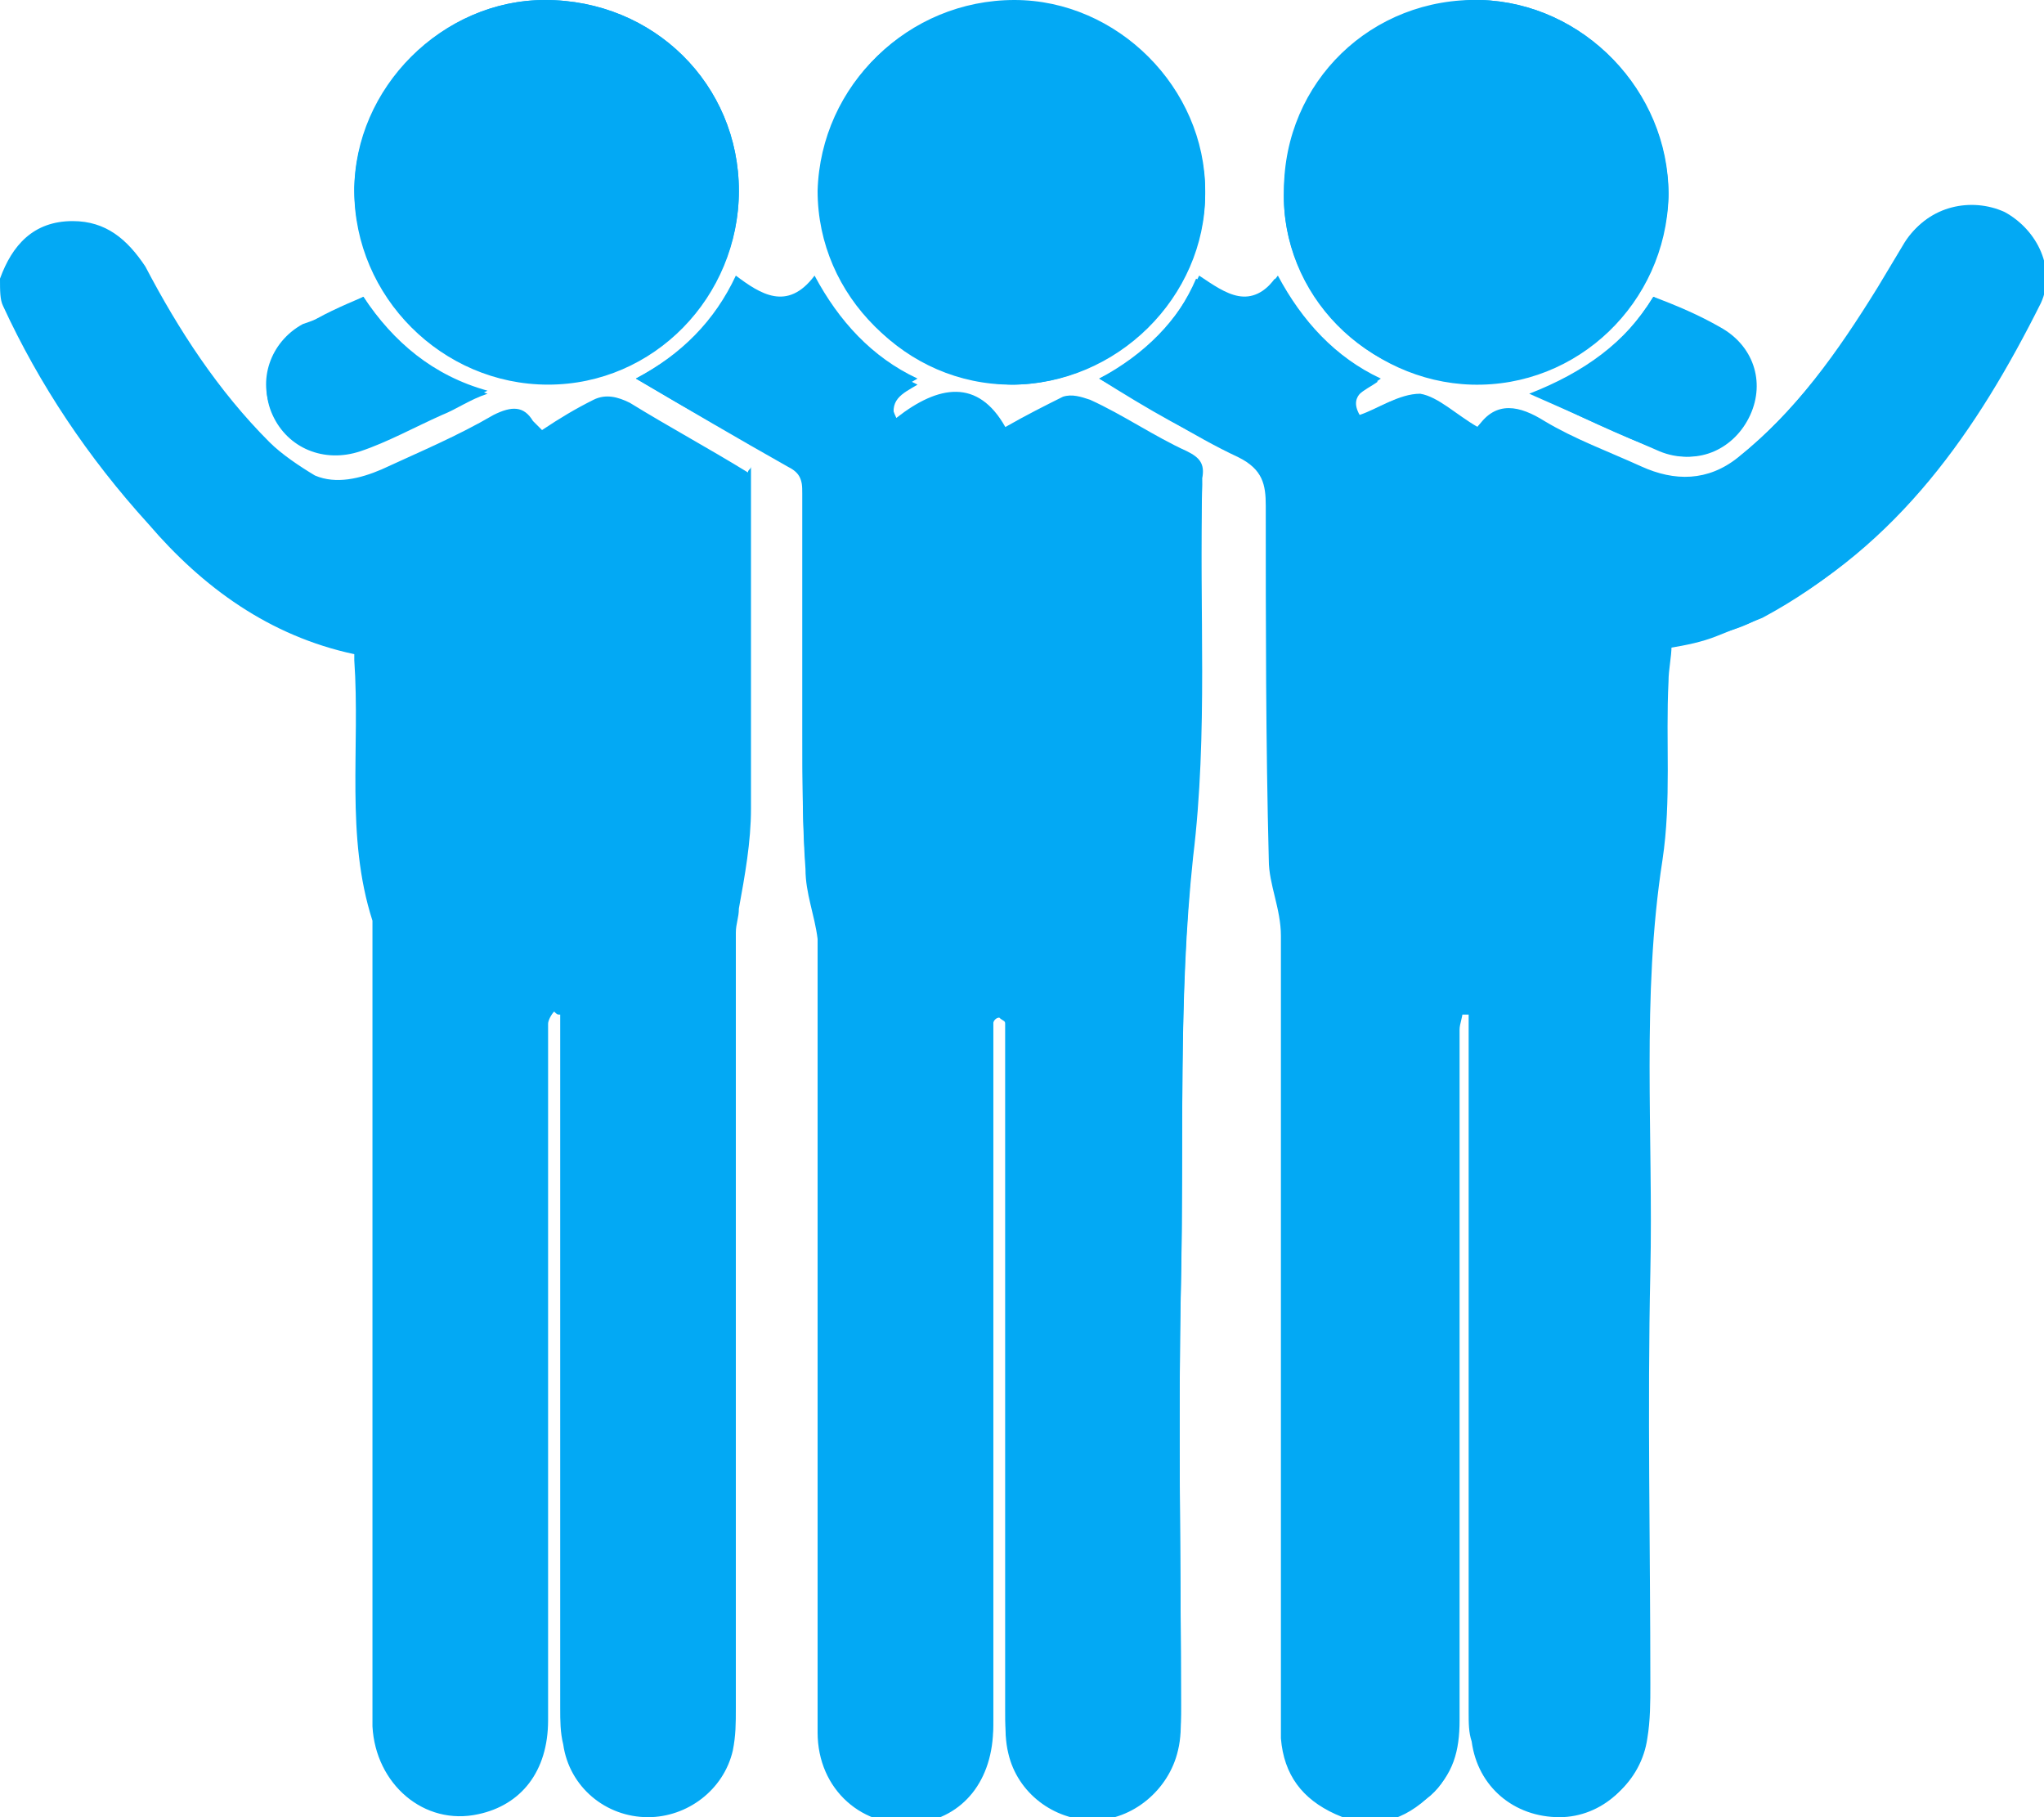
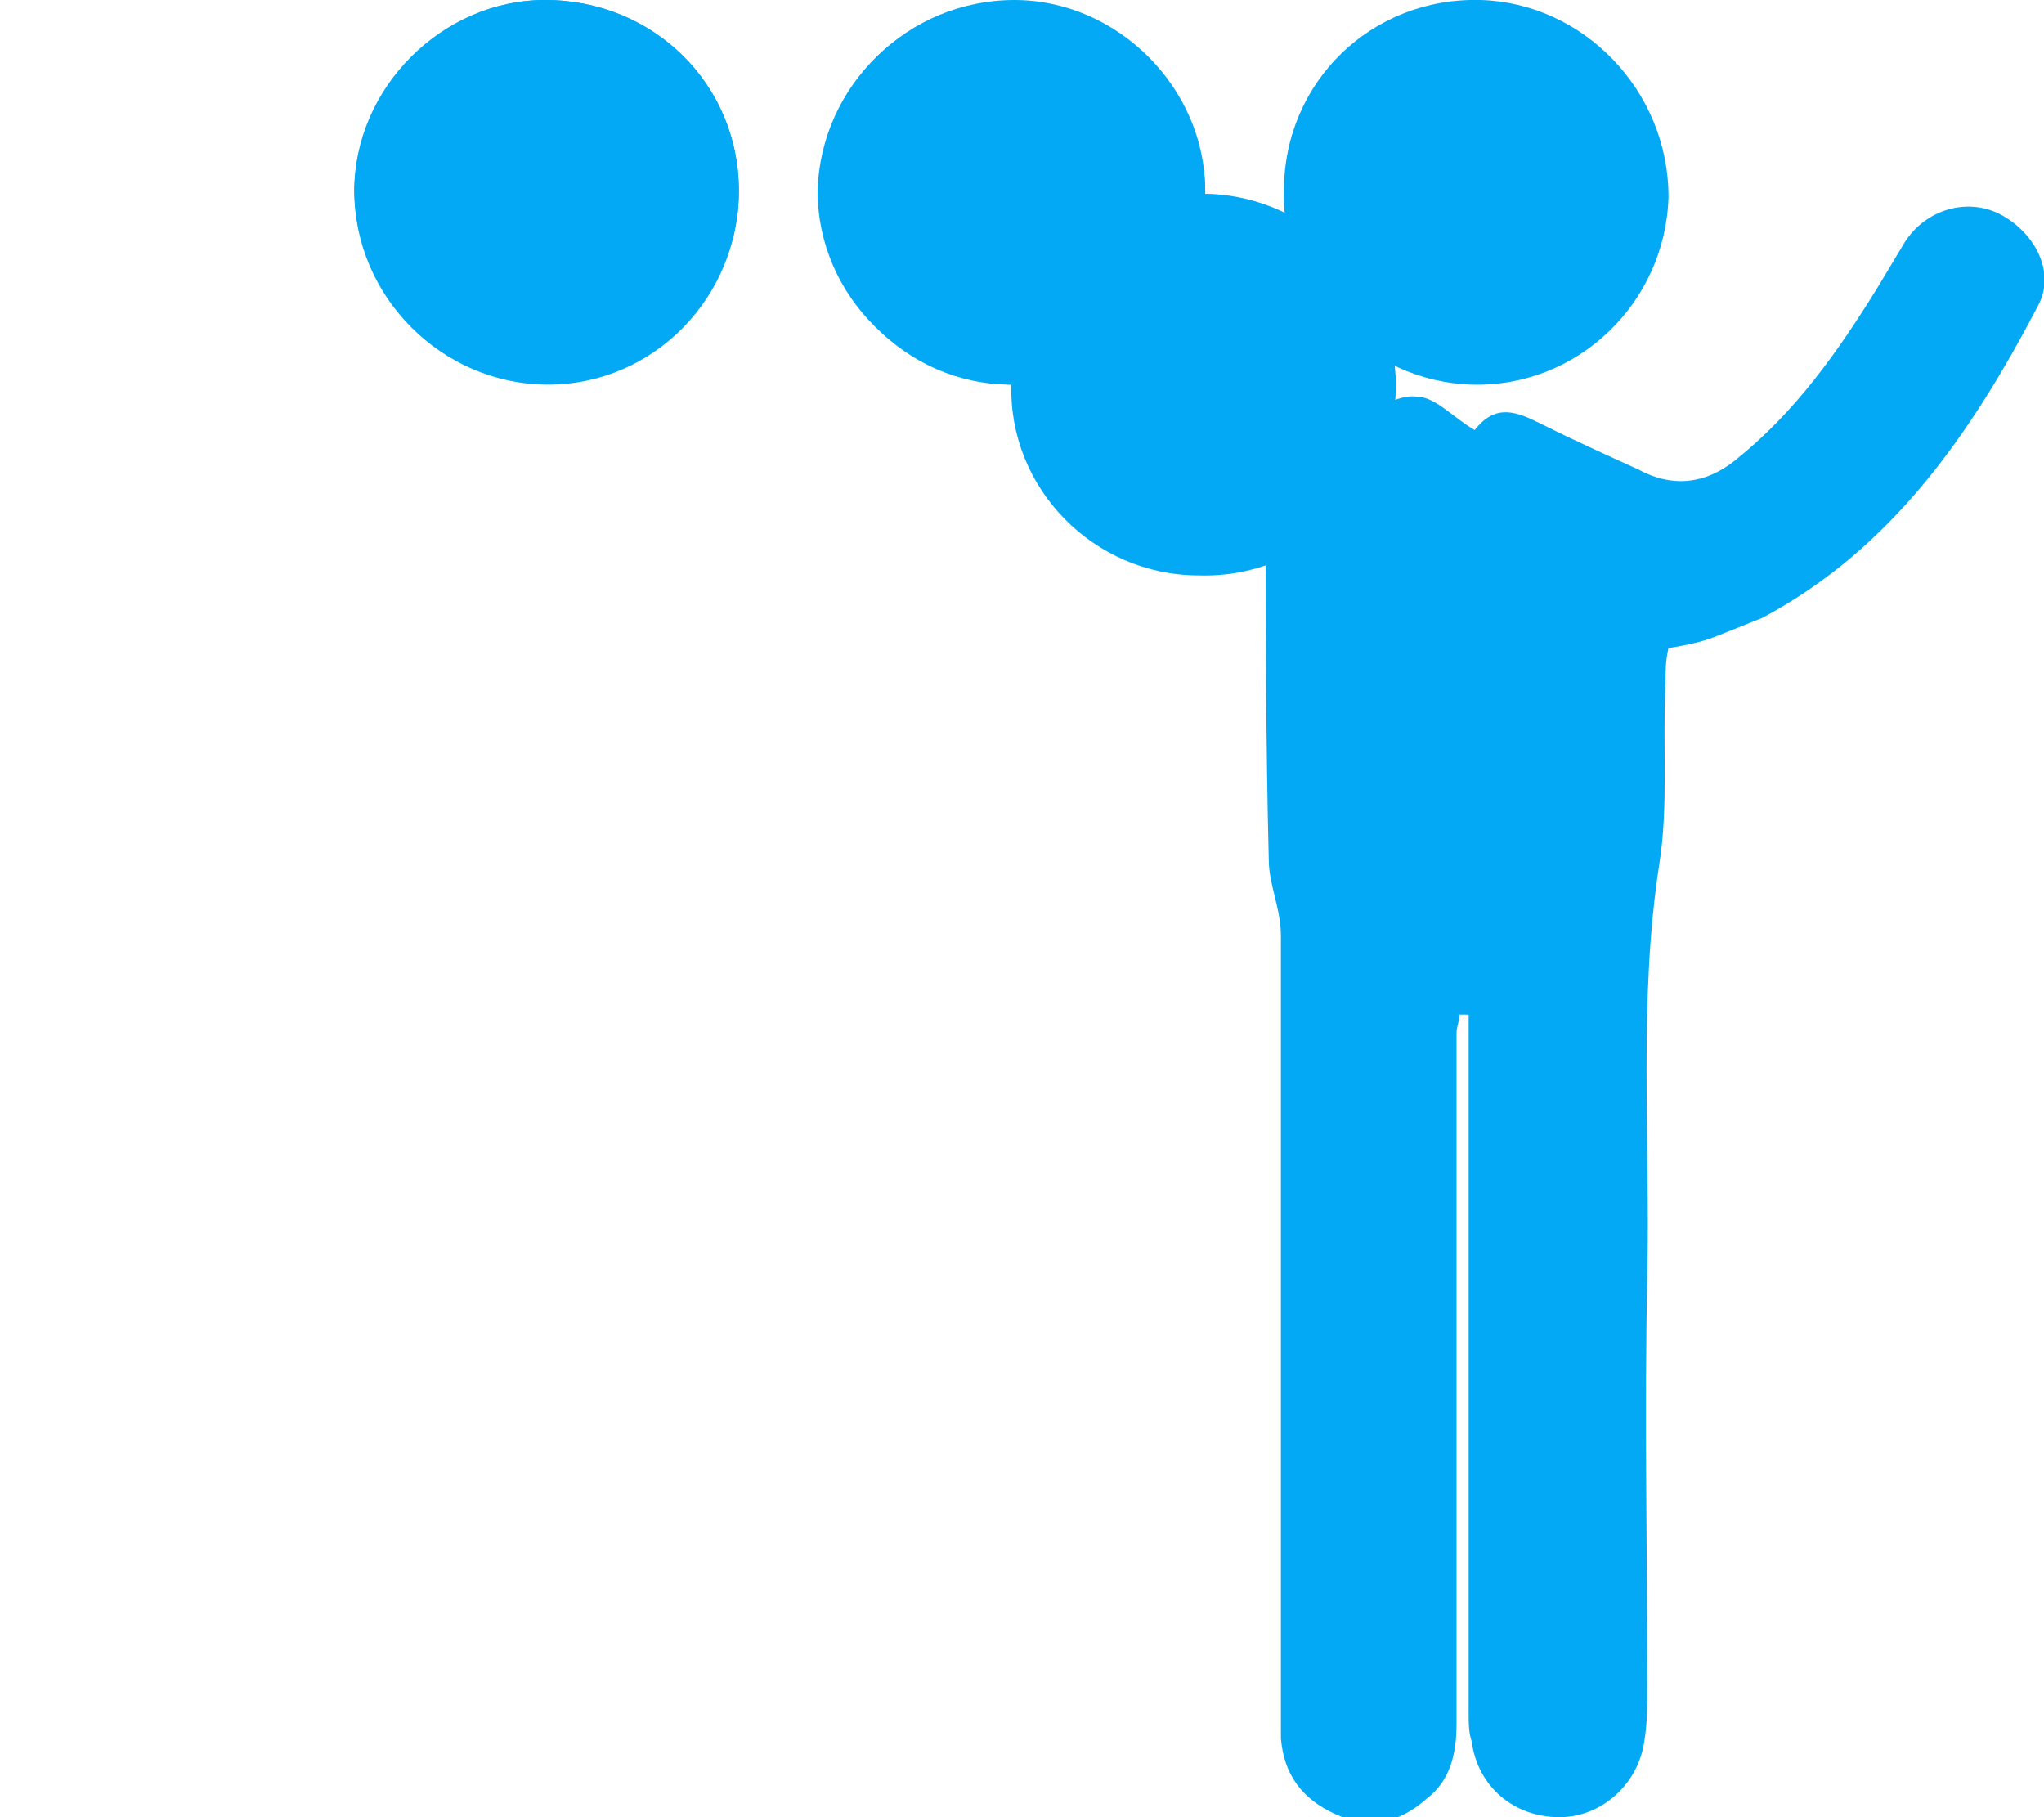
<svg xmlns="http://www.w3.org/2000/svg" x="0" y="0" viewBox="0 0 67.5 60">
  <path fill="#03a9f4" d="M36.3 12.5c1.6.9 3.1 1.9 4.6 2.6.8.4.9.9.9 1.6 0 3.9 0 7.8.1 11.7 0 .8.4 1.6.4 2.5v26.5c.1 1.2.7 2 1.8 2.5s2.1.3 3-.5c.8-.6 1-1.5 1-2.5V34.1c0-.2.1-.4.1-.6h.3v23c0 .4 0 .7.1 1C48.8 59 50 60 51.5 60c1.4 0 2.6-1.1 2.8-2.5.1-.6.1-1.2.1-1.8 0-4.5-.1-9.1 0-13.6s-.3-9.1.4-13.6c.3-1.9.1-3.9.2-5.9 0-.4 0-.8.1-1.2.6-.1 1.1-.2 1.6-.4l1.5-.6c4.3-2.3 6.9-6.1 9.1-10.3.6-1.1-.1-2.4-1.2-3-1.1-.6-2.5-.2-3.2.9L62 9.5c-1.3 2.1-2.7 4.1-4.7 5.7-1 .8-2.1.9-3.2.3-1.1-.5-2.2-1-3.2-1.5-.8-.4-1.5-.7-2.2.2-.7-.4-1.3-1.1-1.9-1.1-.6-.1-1.3.4-2 .7-.4-.7.3-.9.7-1.2-1.5-.7-2.6-1.9-3.4-3.4-.9 1.2-1.7.5-2.6 0-.6 1.4-1.7 2.6-3.2 3.3z" />
-   <path fill="#03a9f4" d="M21 12.5c1.7 1 3.4 2 5 2.9.4.2.5.4.5.9v8.1c0 1.4 0 2.9.1 4.3 0 .8.3 1.5.4 2.3v26.2c0 1.9 1.5 3.2 3.3 3 1.5-.2 2.5-1.4 2.5-3.2V33.8c0-.1.1-.2.2-.2.1.1.2.1.2.2v22.9c0 .4 0 .8.1 1.2.3 1.3 1.5 2.2 2.8 2.2 1.3 0 2.5-1 2.8-2.3.1-.4.1-.8.1-1.3 0-4.7-.1-9.4 0-14.1.1-4.7-.1-9.4.4-14.1.5-4.1.2-8.2.3-12.3 0-.5-.1-.7-.5-.9-1.1-.5-2.1-1.2-3.2-1.7-.3-.1-.7-.2-.9-.1-.6.2-1.2.6-1.9 1-.9-1.6-2.2-1.5-3.6-.3-.3-.8.2-1 .7-1.3-1.5-.7-2.6-1.9-3.4-3.4-.9 1.2-1.7.5-2.6 0-.7 1.4-1.8 2.4-3.3 3.2z" />
  <path fill="#03a9f4" d="M24.4 6.3C24.4 2.8 21.6 0 18 0c-3.4 0-6.3 2.9-6.3 6.3 0 3.5 2.9 6.4 6.4 6.4 3.5 0 6.3-2.9 6.3-6.4zm9 6.4c3.5 0 6.4-2.9 6.4-6.3S36.9.1 33.5.1C30 0 27.1 2.8 27 6.3c0 3.5 2.9 6.3 6.4 6.4zm9-6.4c-.1 3.4 2.8 6.3 6.2 6.4 3.5.1 6.4-2.7 6.5-6.2C55.1 3 52.3.1 48.9 0c-3.6-.1-6.5 2.7-6.5 6.3z" />
-   <path fill="#03a9f4" d="M54.6 9.8c-1 1.6-2.3 2.6-4 3.2 1.5.7 2.9 1.4 4.3 1.9 1.2.5 2.4-.1 2.9-1.2.5-1.1.1-2.3-1-2.9-.7-.4-1.4-.7-2.2-1zM12 9.8c-.7.3-1.4.6-2 1-1 .6-1.5 1.8-1 2.9.5 1.1 1.7 1.6 2.9 1.2.9-.3 1.8-.8 2.7-1.2.5-.2.9-.5 1.5-.7-1.8-.6-3.1-1.6-4.1-3.2z" />
-   <path fill="#03a9f4" d="M0 9.2c.4-1.1 1.1-1.9 2.4-1.9 1.1 0 1.8.6 2.4 1.5 1.1 2.1 2.4 4.1 4.1 5.8.4.4 1 .8 1.5 1.1.7.3 1.5.1 2.2-.2 1.3-.6 2.5-1.1 3.7-1.8.6-.3 1-.3 1.3.2l.3.3c.6-.4 1.1-.7 1.7-1 .4-.2.8-.1 1.2.1 1.3.8 2.6 1.5 3.9 2.3 0-.1.1-.1.1-.2v11.3c0 1.1-.2 2.2-.4 3.3 0 .3-.1.5-.1.8v25.6c0 .5 0 .9-.1 1.4-.3 1.3-1.5 2.2-2.8 2.2-1.4 0-2.6-1-2.8-2.4-.1-.4-.1-.8-.1-1.2V33.5c-.1 0-.1 0-.2-.1-.1.1-.2.3-.2.4v23c0 1.7-.9 2.8-2.3 3.1-1.8.4-3.4-1-3.5-2.9V30.4c-.9-2.8-.4-5.7-.6-8.6v-.2c-2.8-.6-5-2.2-6.8-4.3-2-2.2-3.6-4.6-4.8-7.2-.1-.2-.1-.5-.1-.9zm36.3 3.3c1.5-.8 2.6-1.9 3.3-3.4.9.6 1.7 1.2 2.6 0 .8 1.5 1.9 2.7 3.4 3.4-.4.3-1.1.5-.7 1.2.6-.2 1.3-.7 2-.7.6.1 1.2.7 1.9 1.1-.1 0-.1 0 0 0 .6-.9 1.4-.7 2.2-.2 1 .6 2.1 1 3.2 1.5s2.2.5 3.2-.3c2-1.6 3.4-3.6 4.7-5.7l.9-1.5c.7-1.1 2.1-1.4 3.2-.9 1.1.6 1.7 1.9 1.2 3-2.1 4.2-4.7 8-9.1 10.3-.5.3-1 .5-1.5.6-.5.2-1.1.3-1.6.4 0 .4-.1.8-.1 1.2-.1 2 .1 3.9-.2 5.9-.7 4.5-.3 9.1-.4 13.6-.1 4.5 0 9.1 0 13.6 0 .6 0 1.2-.1 1.8-.2 1.4-1.4 2.5-2.8 2.5-1.5 0-2.7-1-2.9-2.5 0-.3-.1-.7-.1-1v-23h-.3c0 .2-.1.4-.1.6v22.8c0 1-.2 1.8-1 2.5-.9.8-1.9 1-3 .5s-1.7-1.3-1.8-2.5c-.1-.6 0-1.3 0-1.9V30.8c0-.8-.3-1.6-.4-2.5-.1-3.9-.1-7.8-.1-11.7 0-.8-.1-1.3-.9-1.6-1.6-.6-3.1-1.5-4.7-2.5z" />
-   <path fill="#03a9f4" d="M21 12.5c1.5-.8 2.6-1.9 3.3-3.4.8.6 1.7 1.2 2.6 0 .8 1.5 1.9 2.7 3.4 3.4-.5.3-1.1.5-.7 1.3 1.4-1.1 2.7-1.3 3.6.3.7-.4 1.3-.7 1.9-1 .3-.1.6 0 .9.1 1.1.5 2.1 1.2 3.2 1.7.4.2.6.4.5.9-.1 4.1.1 8.2-.3 12.3-.5 4.7-.3 9.4-.4 14.1-.1 4.7 0 9.4 0 14.1 0 .4 0 .9-.1 1.3-.3 1.3-1.5 2.2-2.8 2.3-1.3 0-2.5-.9-2.8-2.2-.1-.4-.1-.8-.1-1.2V33.6c0-.1-.1-.2-.2-.2l-.2.2v23.2c0 1.7-1 3-2.5 3.2-1.8.2-3.2-1.1-3.3-3V30.8c0-.8-.3-1.5-.4-2.3-.1-1.4-.1-2.8-.1-4.3v-8.1c0-.4-.1-.6-.5-.9-1.6-.7-3.3-1.7-5-2.7z" />
-   <path fill="#03a9f4" d="M24.4 6.3c0 3.5-2.9 6.3-6.3 6.3-3.5 0-6.4-2.9-6.4-6.4C11.8 2.9 14.6 0 18 0c3.6 0 6.4 2.8 6.4 6.3zm9 6.4c-3.5 0-6.3-2.9-6.3-6.4C27.1 2.8 30 0 33.5 0c3.4 0 6.3 2.9 6.3 6.3 0 3.5-3 6.4-6.4 6.4zm9-6.4c.1-3.5 3-6.3 6.5-6.3 3.4.1 6.2 3 6.2 6.4-.1 3.5-3 6.3-6.5 6.2-3.5 0-6.3-2.9-6.2-6.3z" />
-   <path fill="#03a9f4" d="M54.6 9.8c.8.4 1.5.7 2.1 1 1.1.6 1.5 1.8 1 2.9-.5 1.1-1.7 1.7-2.9 1.2-1.4-.6-2.7-1.2-4.3-1.9 1.8-.7 3.2-1.7 4.1-3.2zM12 9.8c1 1.5 2.3 2.6 4.1 3.1-.6.3-1.1.5-1.5.7-.9.4-1.8.9-2.7 1.2-1.1.4-2.4-.1-2.9-1.2-.5-1-.1-2.3 1-2.9.6-.2 1.3-.5 2-.9z" />
+   <path fill="#03a9f4" d="M24.4 6.3c0 3.5-2.9 6.3-6.3 6.3-3.5 0-6.4-2.9-6.4-6.4C11.8 2.9 14.6 0 18 0c3.6 0 6.4 2.8 6.4 6.3zm9 6.4c-3.5 0-6.3-2.9-6.3-6.4C27.1 2.8 30 0 33.5 0c3.4 0 6.3 2.9 6.3 6.3 0 3.5-3 6.4-6.4 6.4zc.1-3.5 3-6.3 6.5-6.3 3.4.1 6.2 3 6.2 6.4-.1 3.5-3 6.3-6.5 6.2-3.5 0-6.3-2.9-6.2-6.3z" />
</svg>